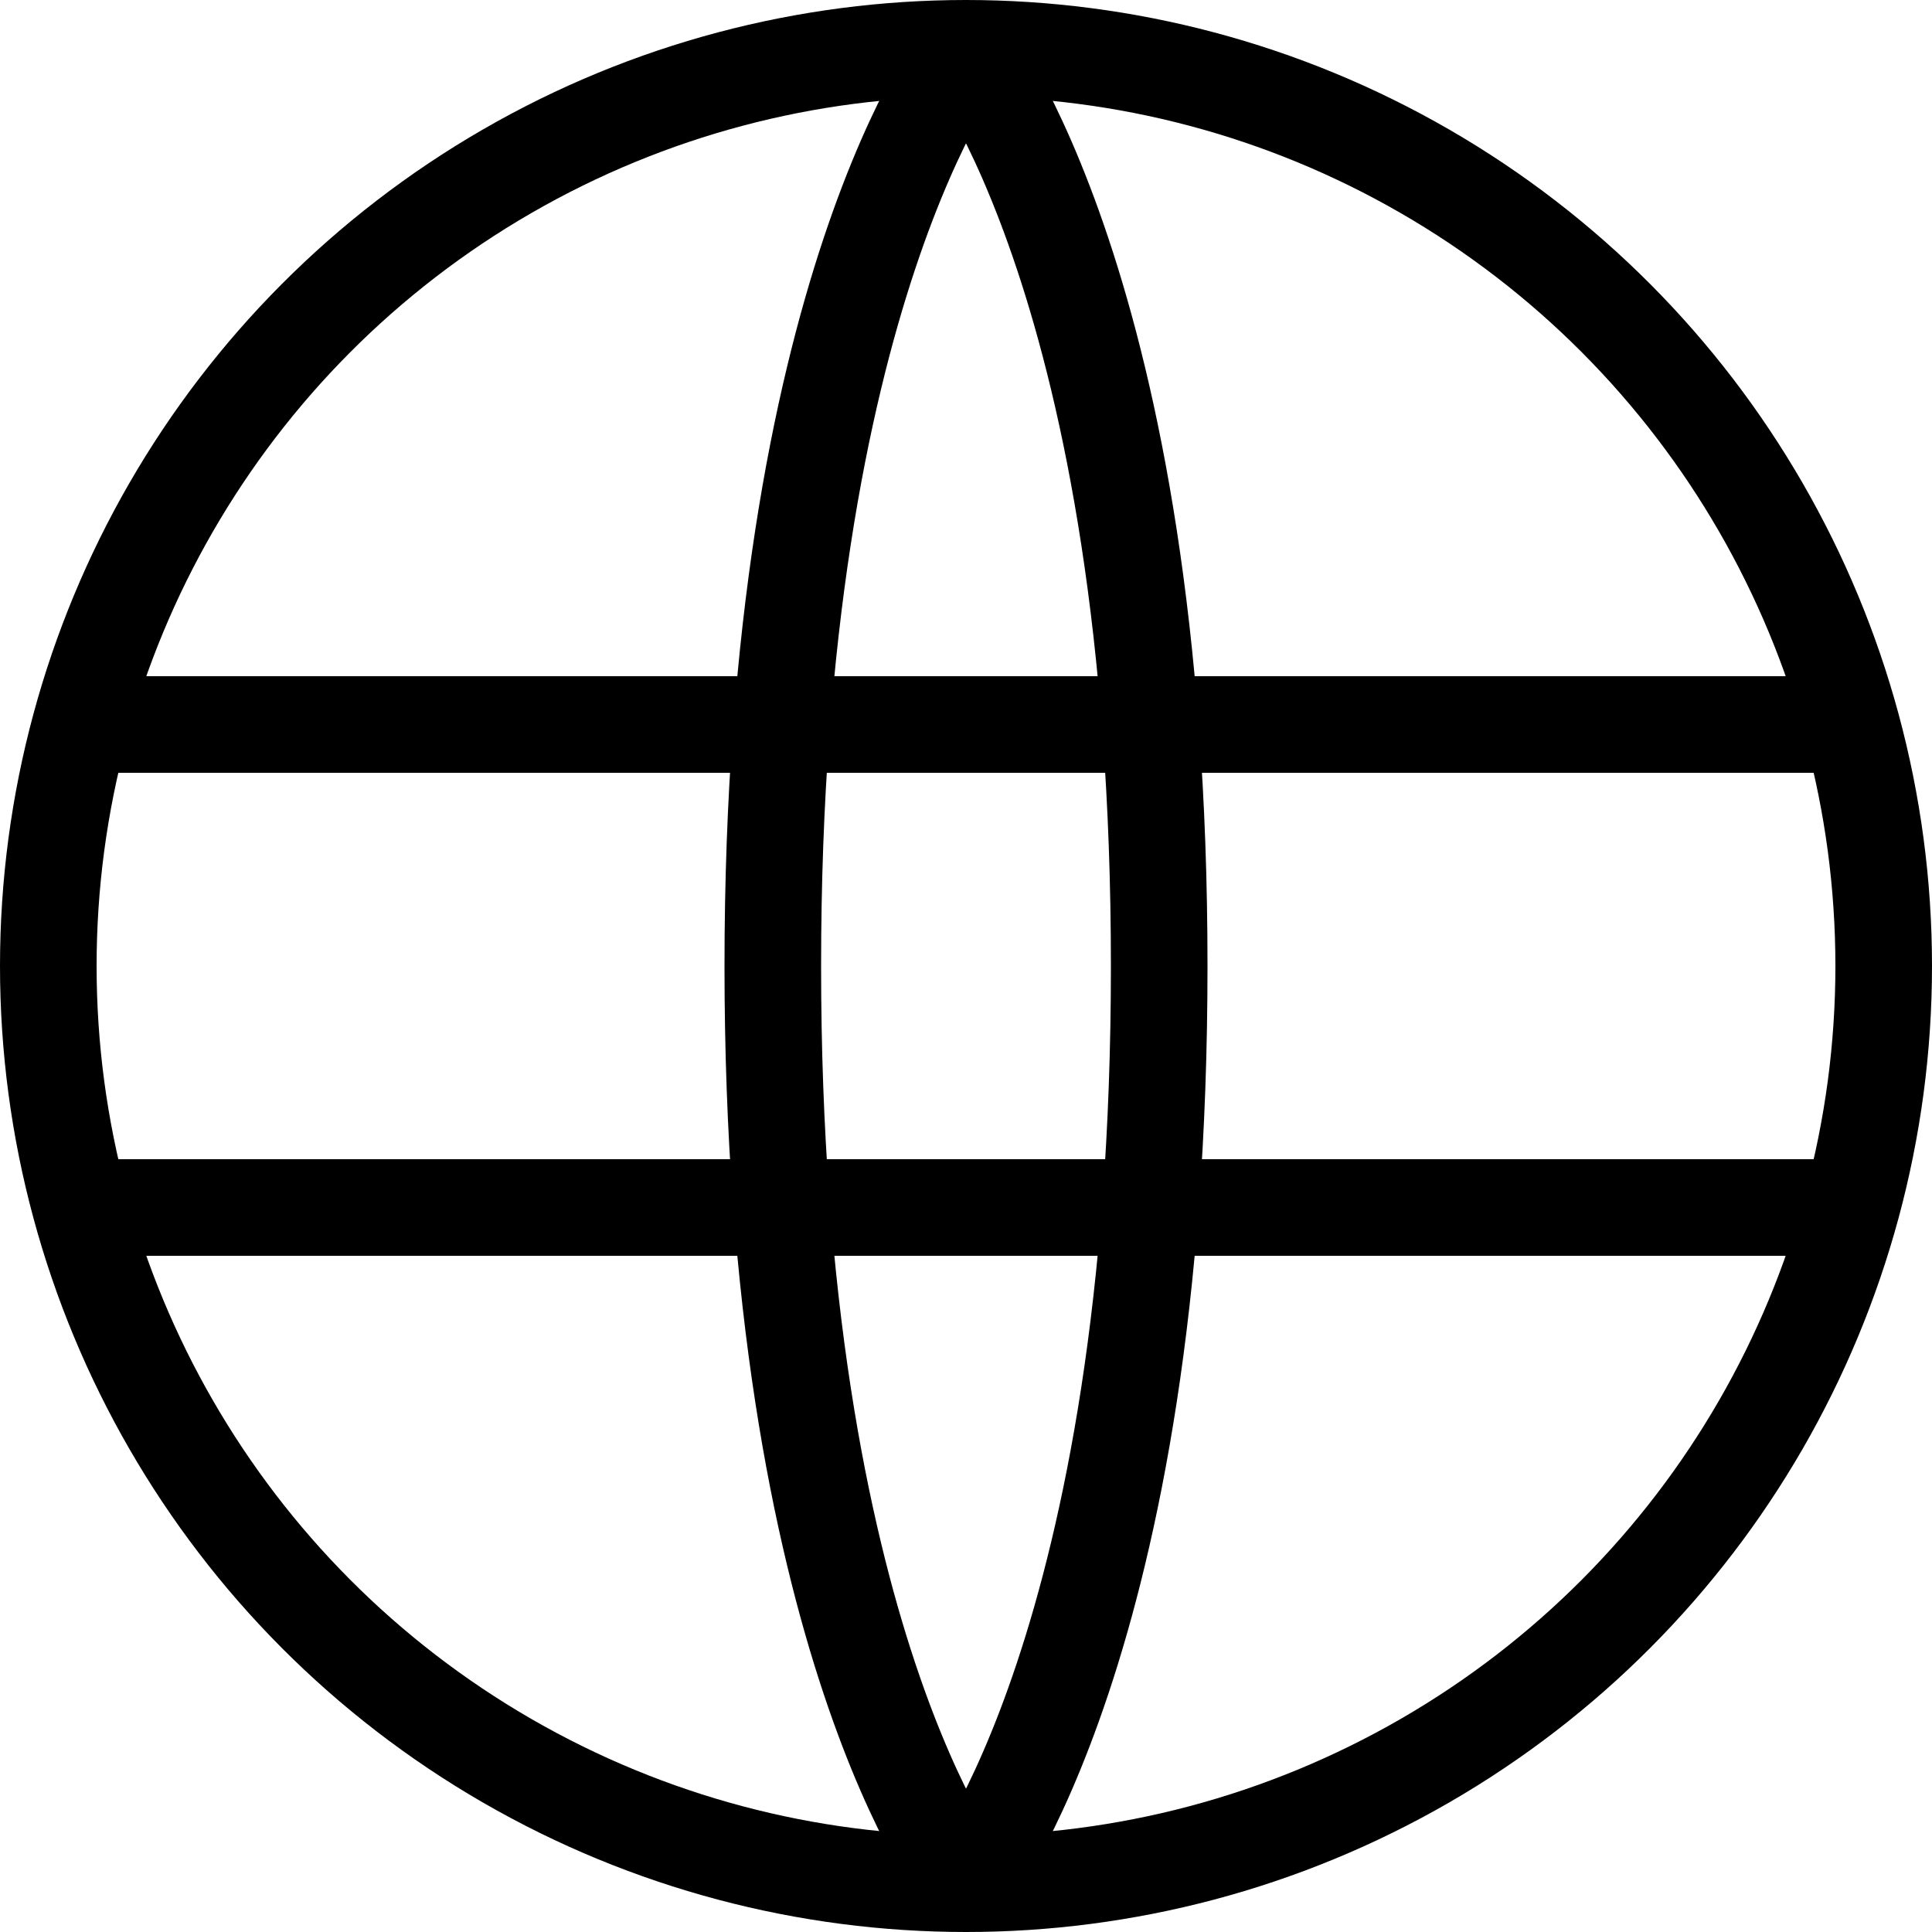
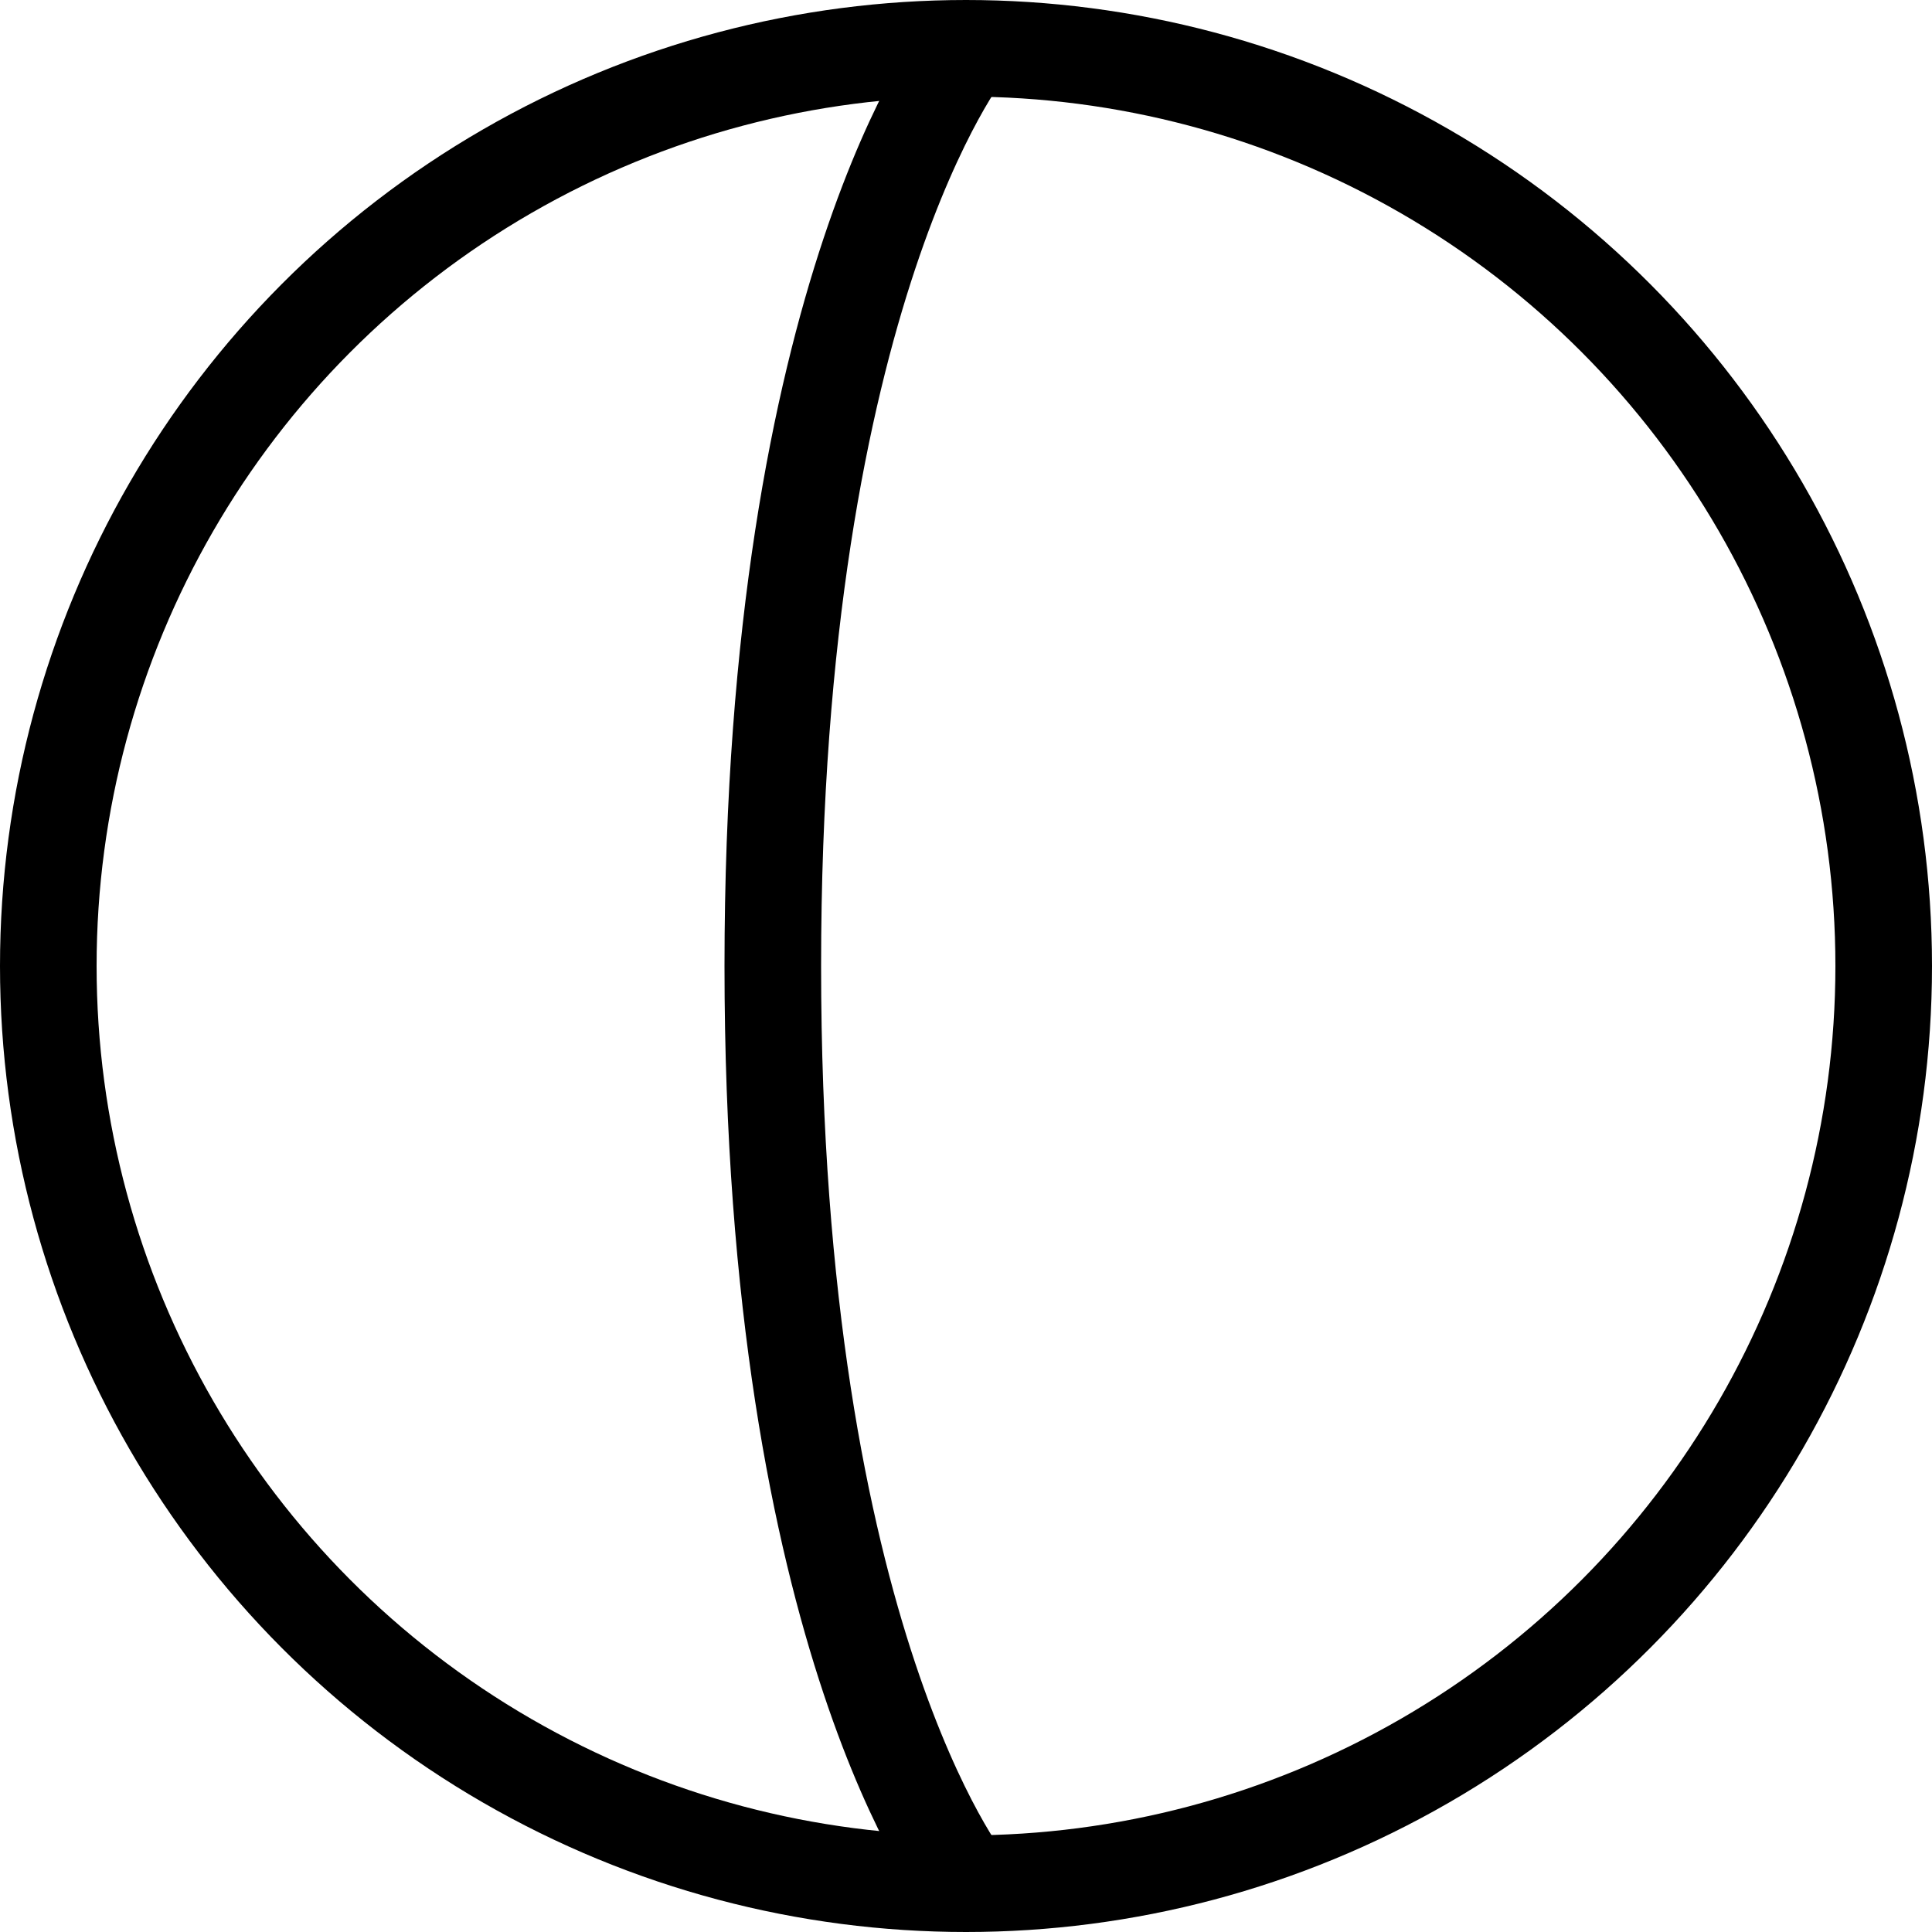
<svg xmlns="http://www.w3.org/2000/svg" fill="none" height="20" viewBox="0 0 20 20" width="20">
  <circle cx="10" cy="10" r="9.5" stroke="#000" />
-   <path d="m1 7h18v1h-18z" fill="#000" />
-   <path d="m1 12h18v1h-18z" fill="#000" />
  <g stroke="#000">
    <path d="m10 .5s-2 2.5-2 9.5 2 9.5 2 9.5" />
-     <path d="m10 19.5s2-2.5 2-9.5-2-9.5-2-9.5" />
  </g>
</svg>